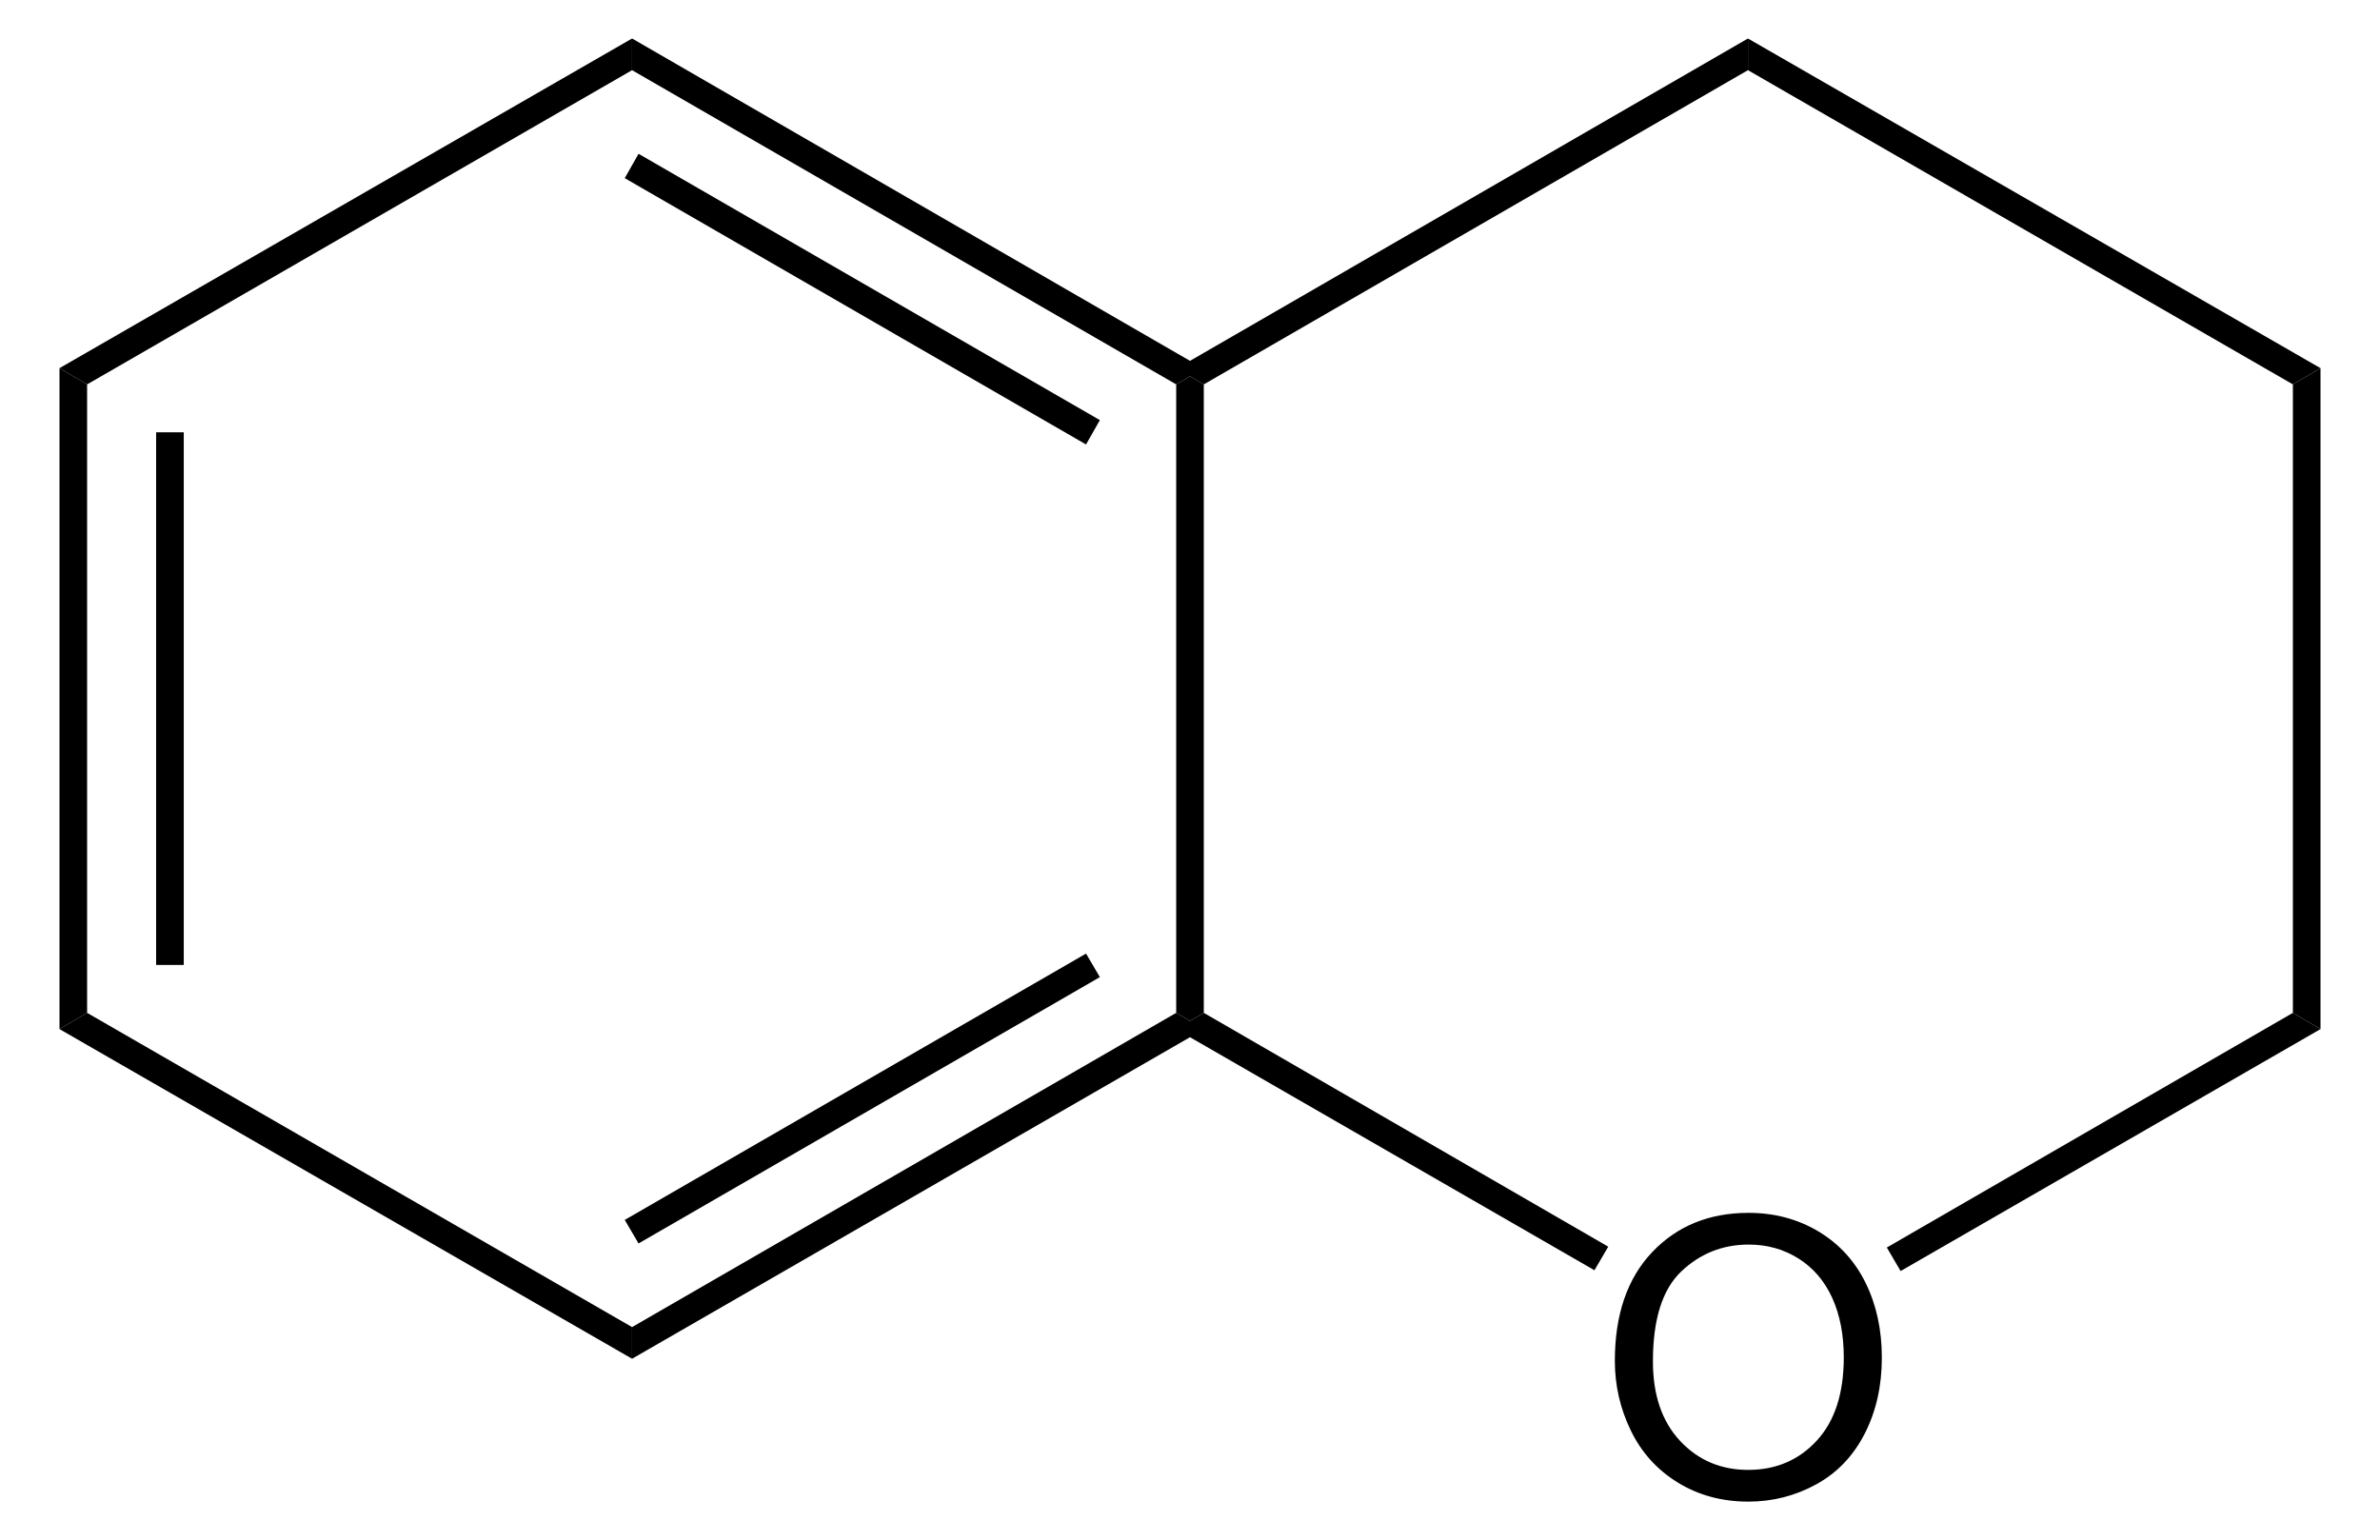
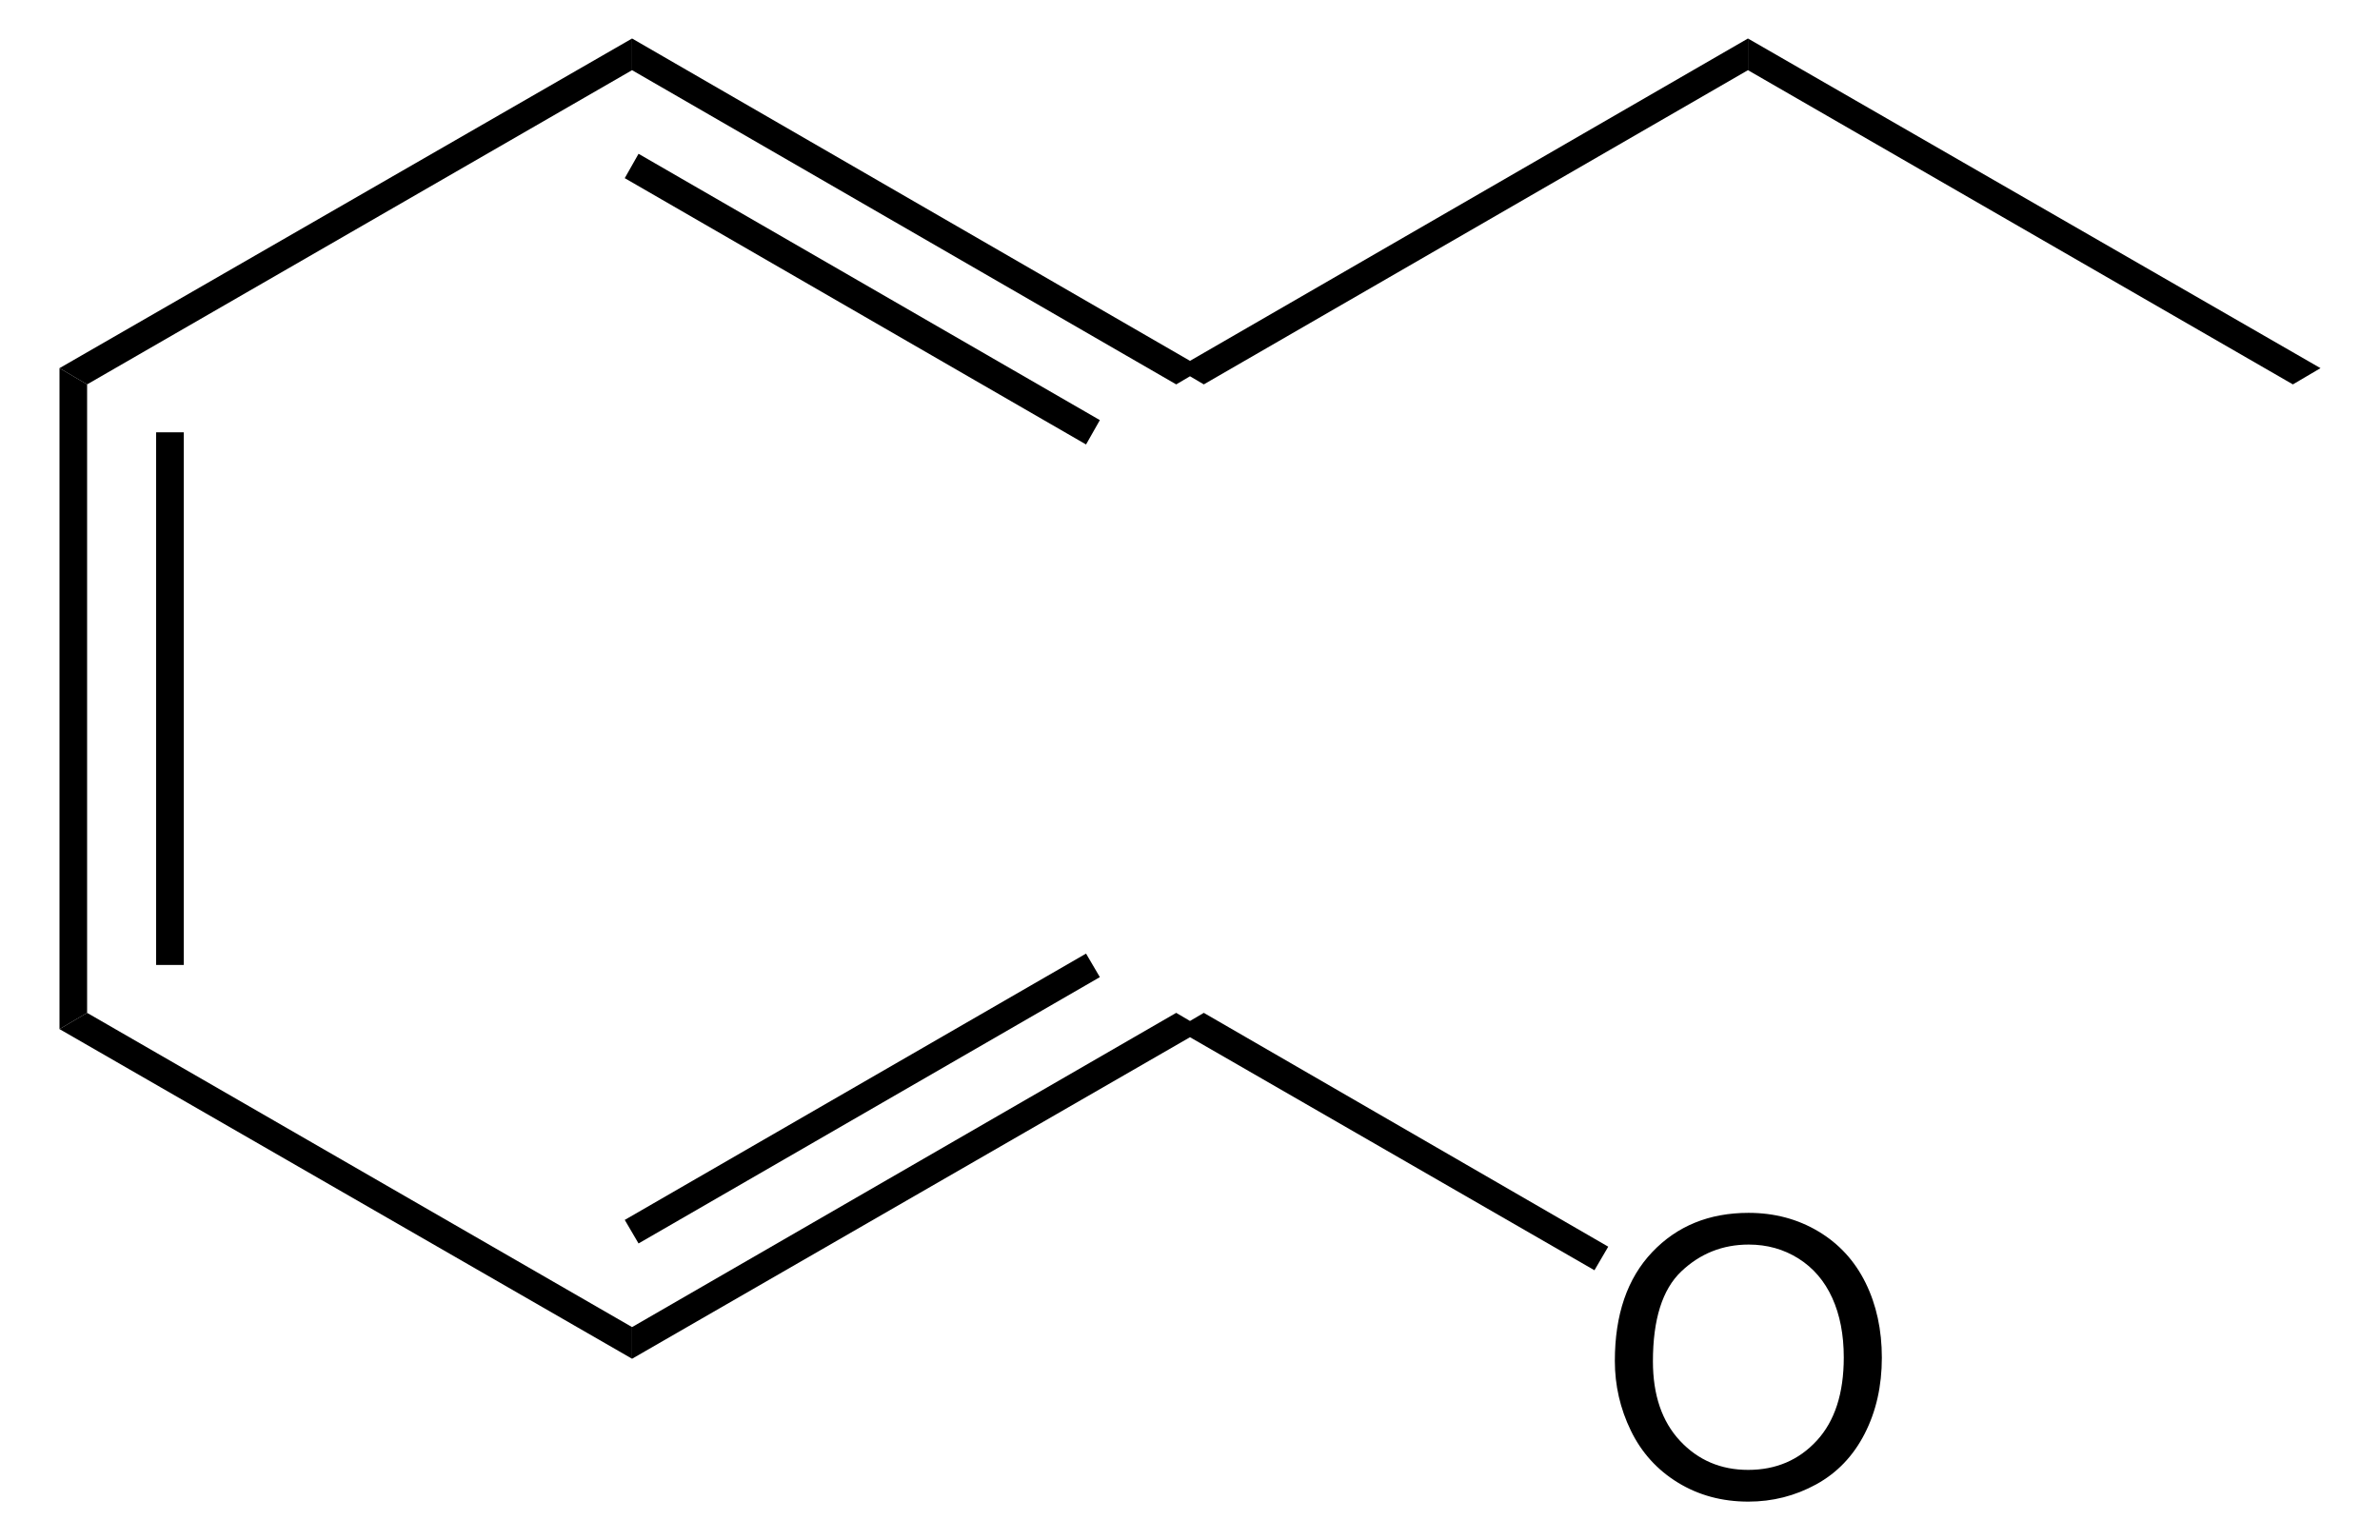
<svg xmlns="http://www.w3.org/2000/svg" xmlns:ns1="http://sodipodi.sourceforge.net/DTD/sodipodi-0.dtd" xmlns:ns2="http://www.inkscape.org/namespaces/inkscape" version="1.1" id="Layer_1" width="139.2" height="90.097" viewBox="0 0 139.2 90.097" style="overflow:visible;enable-background:new 0 0 139.2 90.097;" xml:space="preserve" ns1:version="0.32" ns2:version="0.44.1" ns1:docname="Chroman - Chroman.svg" ns1:docbase="E:\Eigene Dateien">
  <defs id="defs36" />
  <ns1:namedview ns2:window-height="573" ns2:window-width="925" ns2:pageshadow="2" ns2:pageopacity="0.0" guidetolerance="10.0" gridtolerance="10.0" objecttolerance="10.0" borderopacity="1.0" bordercolor="#666666" pagecolor="#ffffff" id="base" ns2:zoom="4.1954782" ns2:cx="69.599998" ns2:cy="45.0485" ns2:window-x="220" ns2:window-y="220" ns2:current-layer="Layer_1" />
  <path d="M 5.095,59.252 L 3.48,60.202 L 3.48,21.537 L 5.095,22.487 L 5.095,59.252 z " id="polygon3" />
  <path d="M 9.132,25.29 L 10.748,25.29 L 10.748,56.45 L 9.132,56.45 L 9.132,25.29 z " id="rect5" />
  <path d="M 36.968,77.635 L 36.968,79.487 L 3.48,60.202 L 5.095,59.252 L 36.968,77.635 z " id="polygon7" />
  <path d="M 68.793,59.252 L 69.6,59.727 L 69.6,60.677 L 36.968,79.487 L 36.968,77.635 L 68.793,59.252 z " id="polygon9" />
  <path d="M 63.52,55.785 L 64.328,57.162 L 37.347,72.742 L 36.54,71.365 L 63.52,55.785 z " id="polygon11" />
-   <path d="M 68.793,22.487 L 69.6,22.012 L 70.407,22.487 L 70.407,59.252 L 69.6,59.727 L 68.793,59.252 L 68.793,22.487 z " id="polygon13" />
  <path d="M 36.968,4.105 L 36.968,2.252 L 69.6,21.11 L 69.6,22.012 L 68.793,22.487 L 36.968,4.105 z " id="polygon15" />
  <path d="M 36.54,10.422 L 37.347,8.997 L 64.328,24.577 L 63.52,26.002 L 36.54,10.422 z " id="polygon17" />
  <path d="M 5.095,22.487 L 3.48,21.537 L 36.968,2.252 L 36.968,4.105 L 5.095,22.487 z " id="polygon19" />
  <g id="g21" transform="matrix(0.95,0,0,0.95,3.48,2.252)">
    <path d="M 95.756,81.435 C 95.756,78.583 96.522,76.35 98.054,74.736 C 99.586,73.123 101.564,72.316 103.987,72.316 C 105.574,72.316 107.005,72.695 108.278,73.453 C 109.551,74.211 110.523,75.268 111.192,76.624 C 111.86,77.98 112.194,79.518 112.194,81.236 C 112.194,82.978 111.842,84.538 111.139,85.913 C 110.435,87.289 109.438,88.33 108.149,89.037 C 106.859,89.744 105.467,90.098 103.975,90.098 C 102.357,90.098 100.911,89.707 99.637,88.926 C 98.363,88.145 97.398,87.078 96.741,85.726 C 96.084,84.373 95.756,82.942 95.756,81.435 z M 98.1,81.464 C 98.1,83.534 98.657,85.165 99.771,86.357 C 100.885,87.549 102.283,88.144 103.963,88.144 C 105.675,88.144 107.084,87.542 108.191,86.339 C 109.298,85.136 109.85,83.429 109.85,81.218 C 109.85,79.82 109.614,78.599 109.141,77.556 C 108.667,76.513 107.975,75.704 107.065,75.13 C 106.155,74.556 105.132,74.269 103.999,74.269 C 102.389,74.269 101.003,74.822 99.842,75.927 C 98.681,77.032 98.1,78.878 98.1,81.464 z " id="path23" />
  </g>
  <path d="M 94.062,72.931 L 93.255,74.31 L 69.6,60.677 L 69.6,59.727 L 70.407,59.252 L 94.062,72.931 z " id="polygon25" />
-   <path d="M 134.105,59.252 L 135.72,60.202 L 111.162,74.356 L 110.355,72.98 L 134.105,59.252 z " id="polygon27" />
-   <path d="M 134.105,22.487 L 135.72,21.537 L 135.72,60.202 L 134.105,59.252 L 134.105,22.487 z " id="polygon29" />
  <path d="M 102.233,4.105 L 102.233,2.252 L 135.72,21.537 L 134.105,22.487 L 102.233,4.105 z " id="polygon31" />
  <path d="M 70.407,22.487 L 69.6,22.012 L 69.6,21.11 L 102.233,2.252 L 102.233,4.105 L 70.407,22.487 z " id="polygon33" />
</svg>